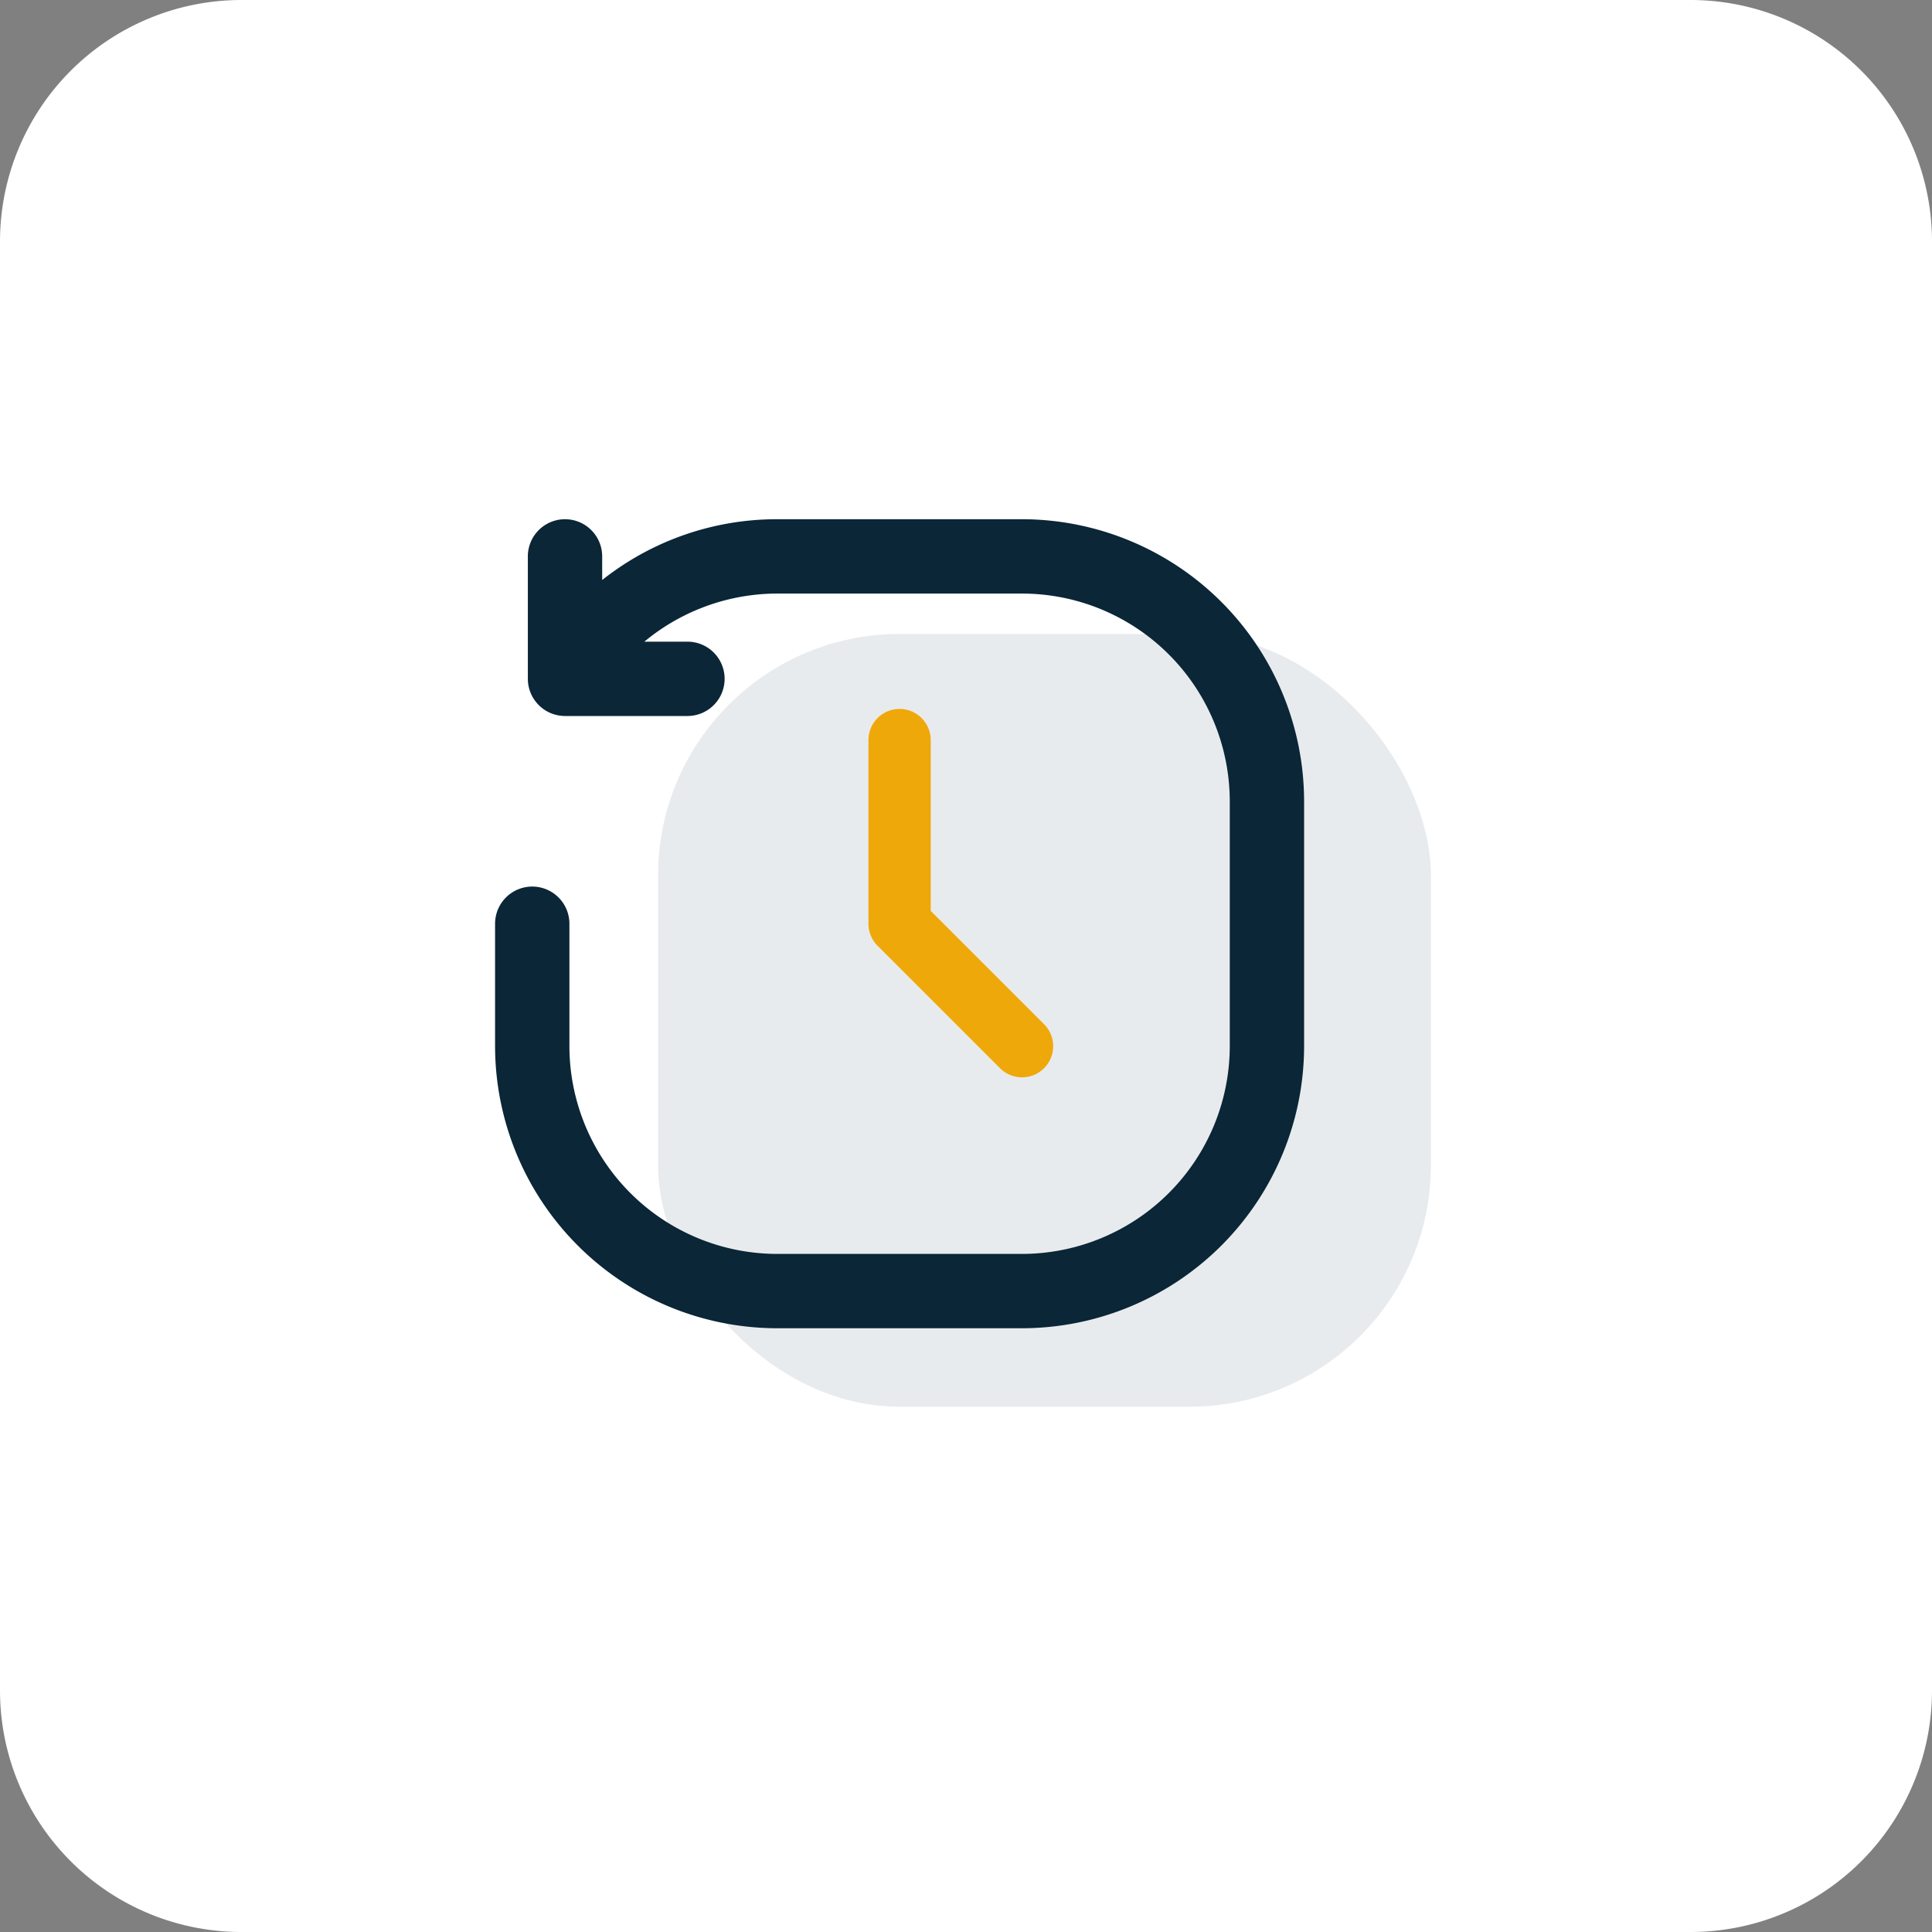
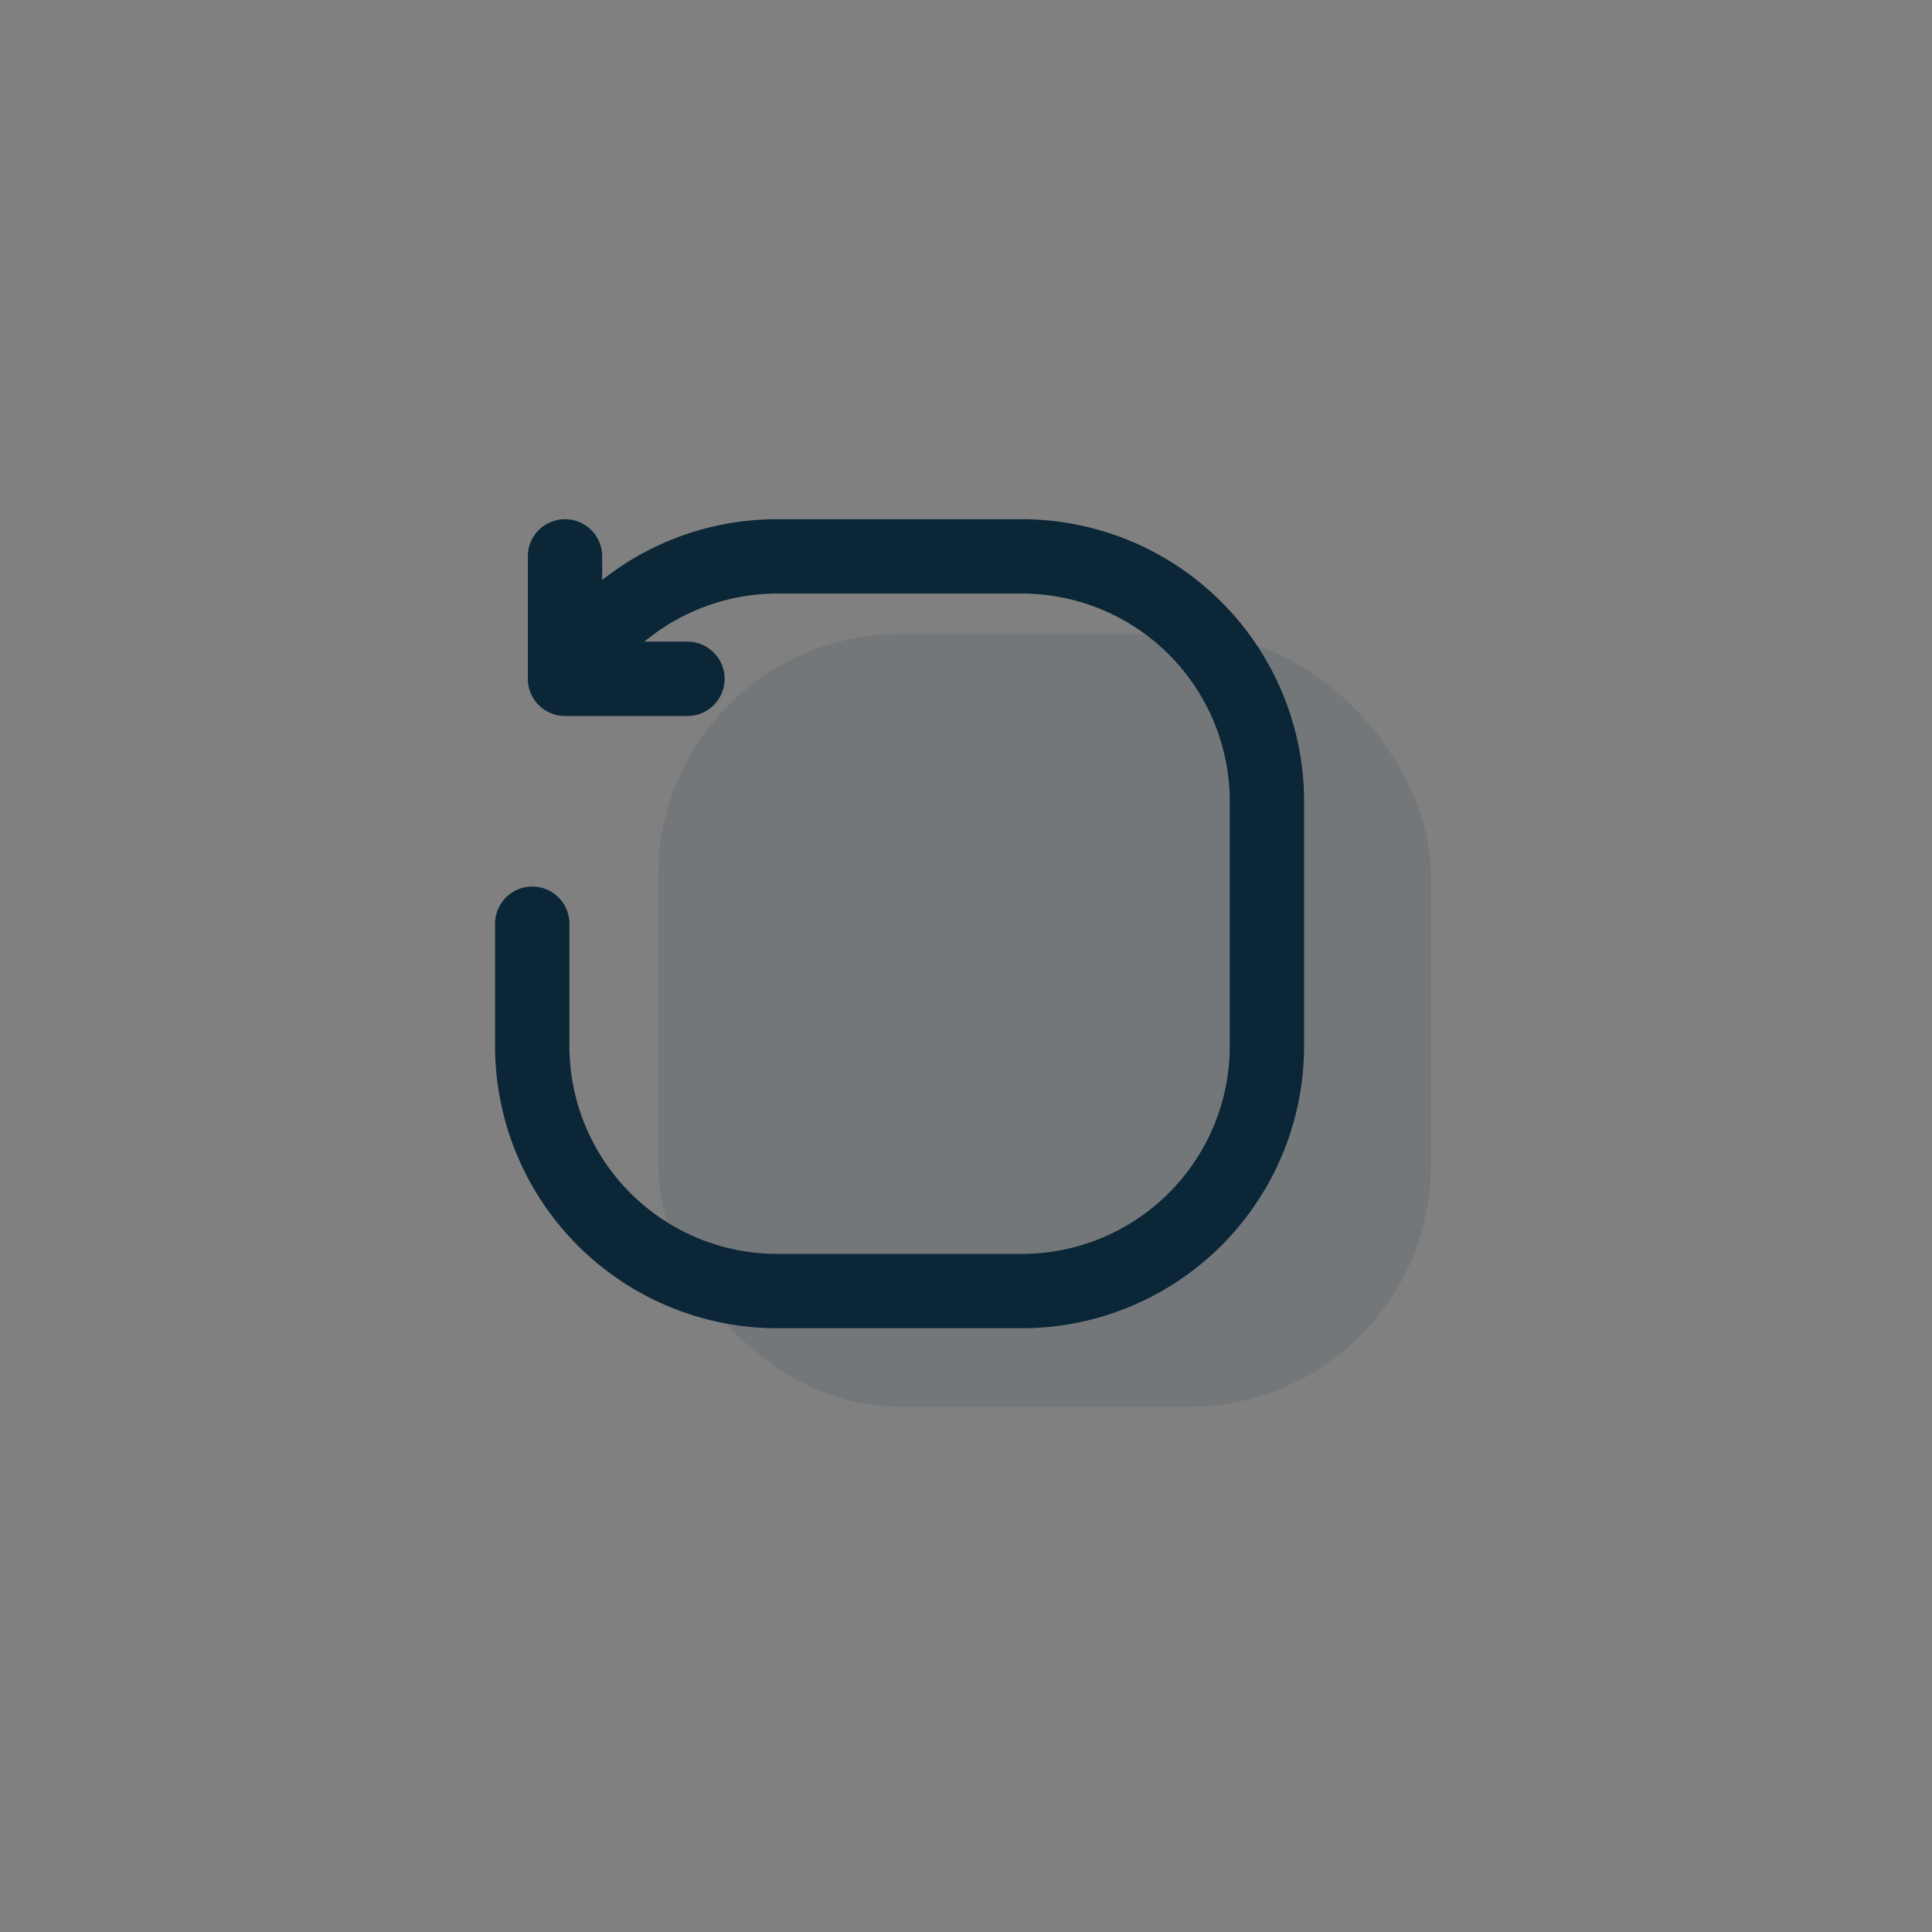
<svg xmlns="http://www.w3.org/2000/svg" id="Composant_883_12" data-name="Composant 883 – 12" width="80" height="80" viewBox="0 0 80 80">
  <rect x="0" y="0" width="80" height="80" fill="#808080" stroke="none" />
-   <path id="Tracé_21801" data-name="Tracé 21801" d="M10,0H70A10,10,0,0,1,80,10V70A10,10,0,0,1,70,80H10A10,10,0,0,1,0,70V10A10,10,0,0,1,10,0Z" fill="#fff" />
  <g id="Groupe_20556" data-name="Groupe 20556" transform="translate(-138.75 -562.75)">
    <rect id="Rectangle_18289" data-name="Rectangle 18289" width="32" height="32" rx="10" transform="translate(166 589)" fill="#0a2637" opacity="0.093" />
-     <path id="Tracé_20839" data-name="Tracé 20839" d="M17.789,8.895v7.072l4.693,4.693a1.289,1.289,0,0,1-1.823,1.823l-5.07-5.07a1.289,1.289,0,0,1-.378-.911V8.895a1.289,1.289,0,0,1,2.578,0ZM21.57,0H11.43A11.39,11.39,0,0,0,3.935,2.8V1.289a1.289,1.289,0,0,0-2.578,0v5.07A1.292,1.292,0,0,0,2.646,7.648h5.07a1.289,1.289,0,1,0,0-2.578H5.278A8.882,8.882,0,0,1,11.43,2.578H21.57a8.862,8.862,0,0,1,8.852,8.852V21.57a8.862,8.862,0,0,1-8.852,8.852H11.43A8.862,8.862,0,0,1,2.578,21.57V16.5A1.289,1.289,0,0,0,0,16.5v5.07A11.443,11.443,0,0,0,11.43,33H21.57A11.443,11.443,0,0,0,33,21.57V11.43A11.443,11.443,0,0,0,21.57,0Z" transform="translate(159.5 584.5)" fill="#efa809" />
    <path id="Tracé_21202" data-name="Tracé 21202" d="M21.57,0H11.43A11.39,11.39,0,0,0,3.935,2.8V1.289a1.289,1.289,0,0,0-2.578,0v5.07A1.292,1.292,0,0,0,2.646,7.648h5.07a1.289,1.289,0,1,0,0-2.578H5.278A8.882,8.882,0,0,1,11.43,2.578H21.57a8.862,8.862,0,0,1,8.852,8.852V21.57a8.862,8.862,0,0,1-8.852,8.852H11.43A8.862,8.862,0,0,1,2.578,21.57V16.5A1.289,1.289,0,0,0,0,16.5v5.07A11.443,11.443,0,0,0,11.43,33H21.57A11.443,11.443,0,0,0,33,21.57V11.43A11.443,11.443,0,0,0,21.57,0Z" transform="translate(159.5 584.5)" fill="#0a2637" stroke="#0a2637" stroke-width="0.5" />
  </g>
</svg>